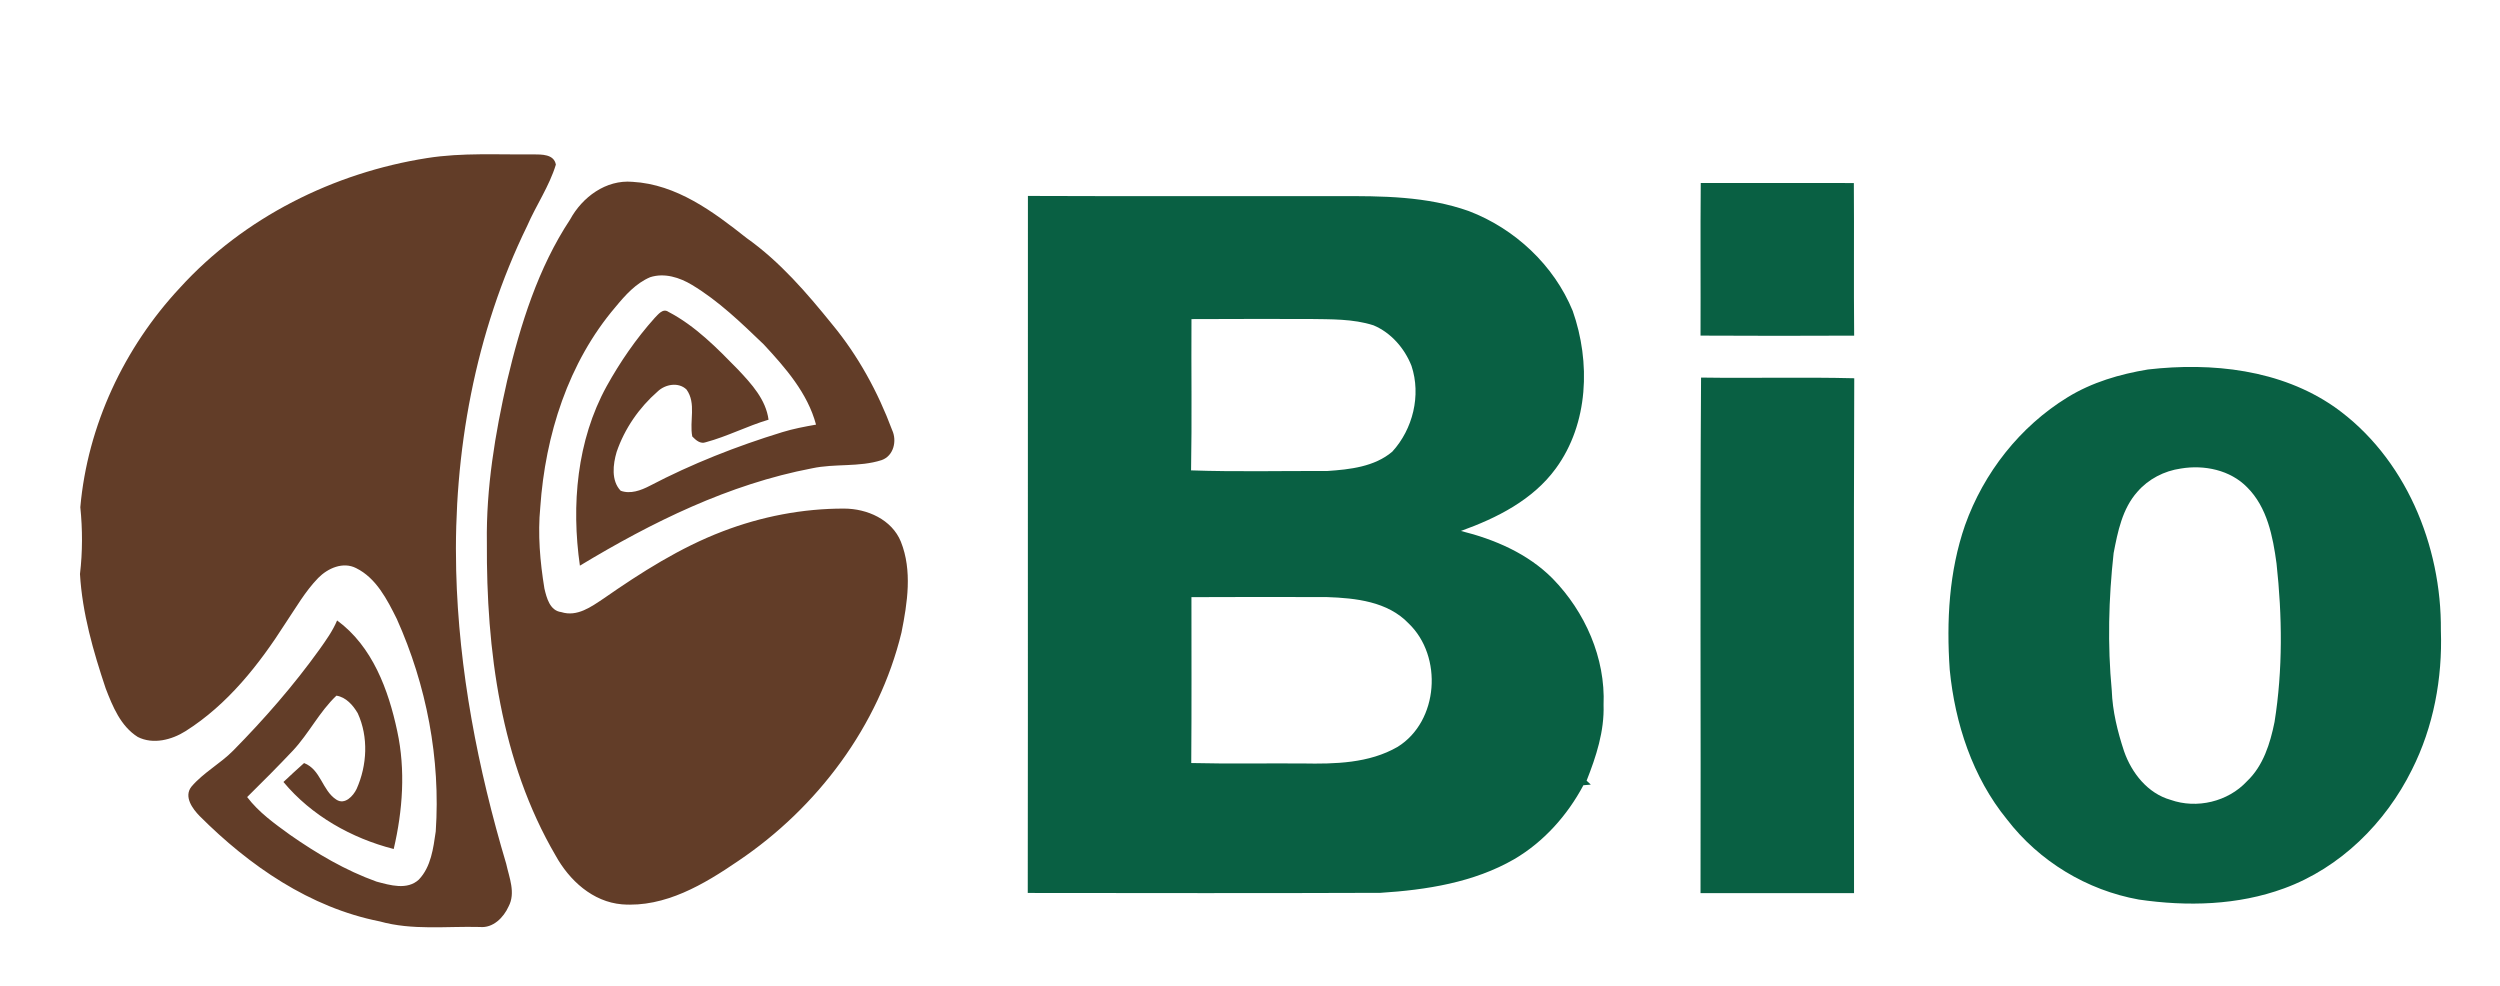
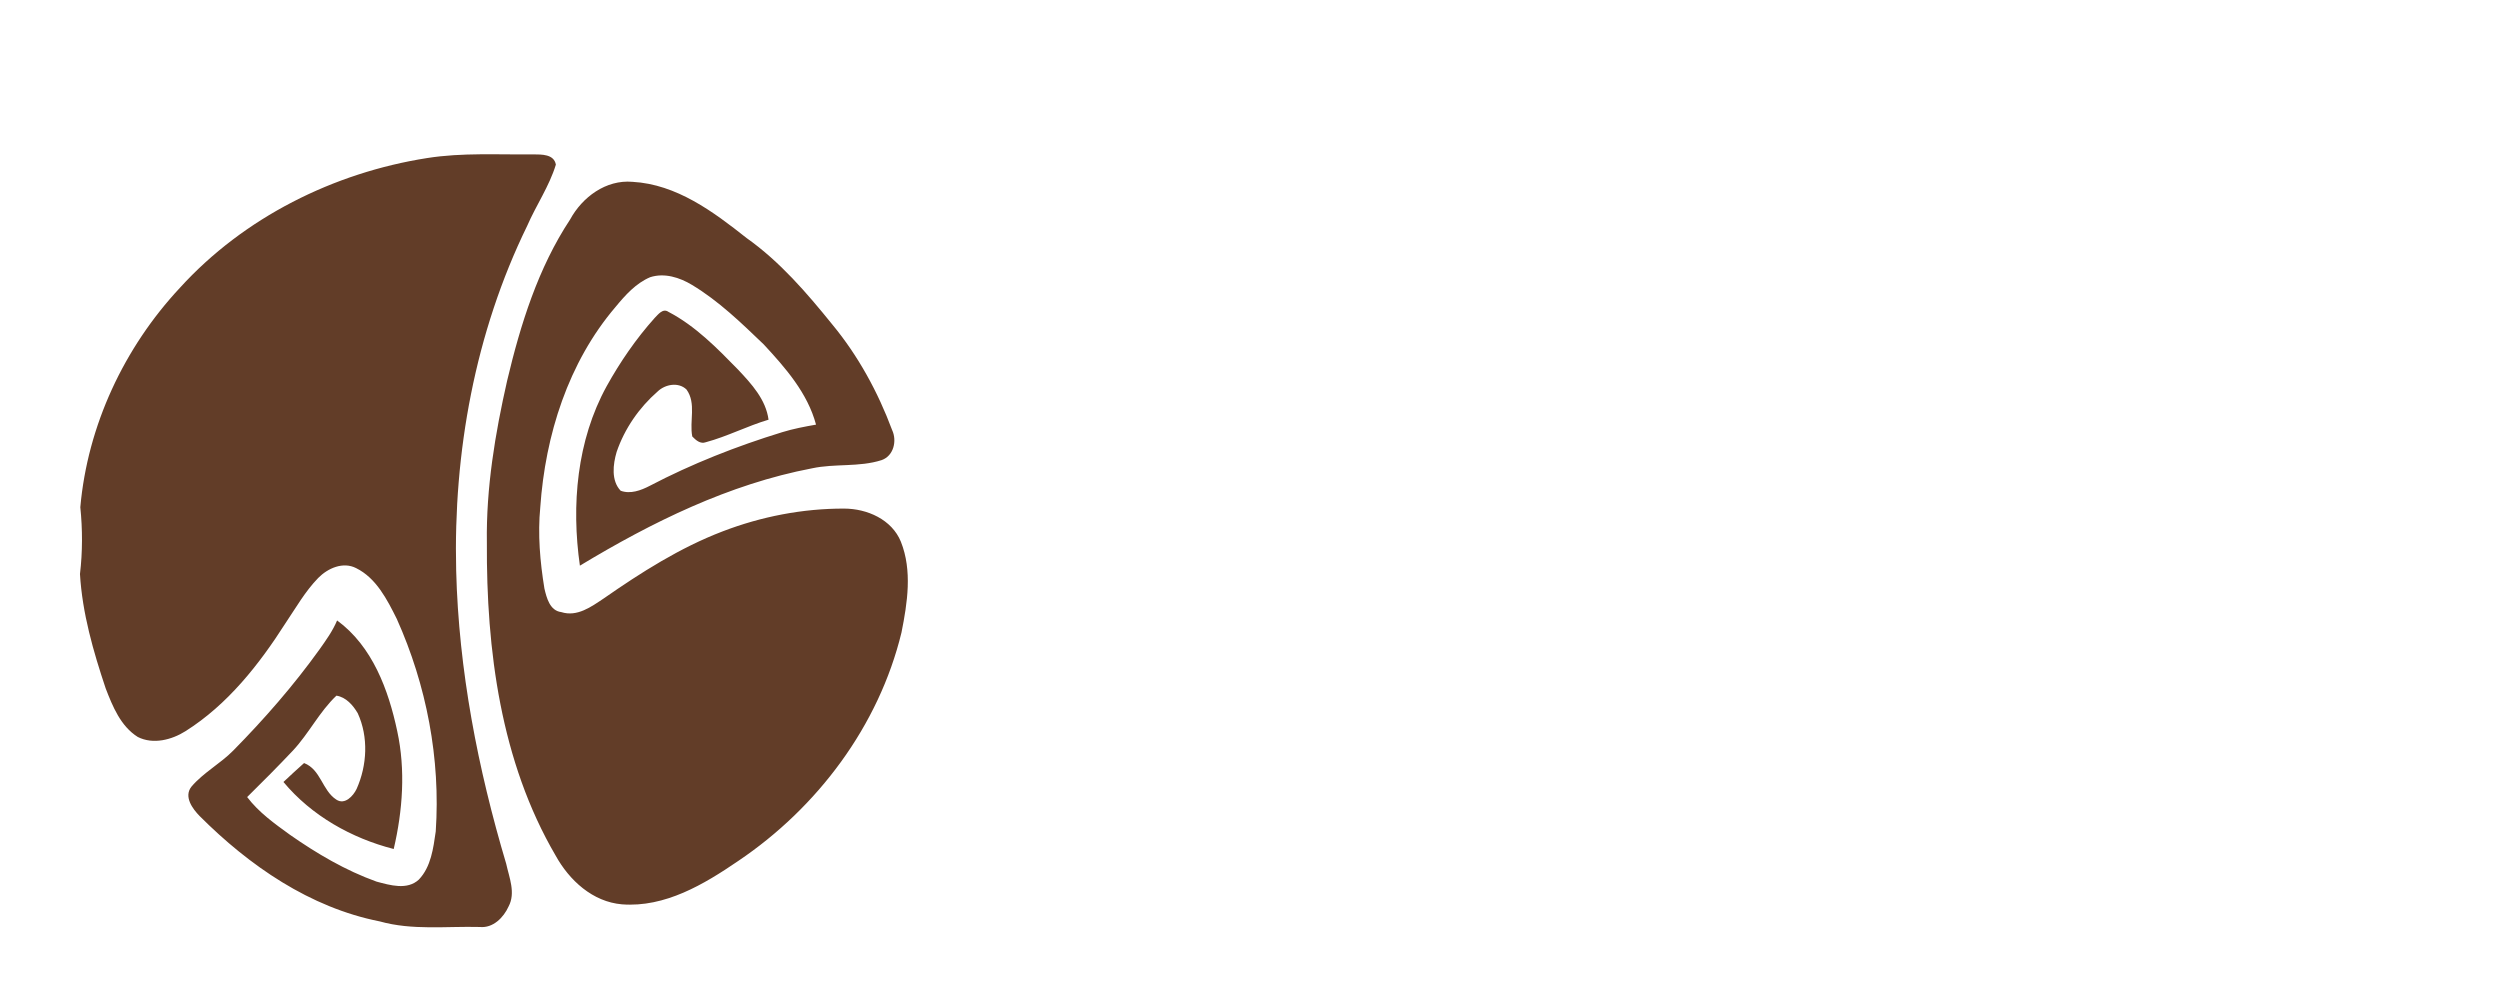
<svg xmlns="http://www.w3.org/2000/svg" version="1.1" id="Layer_1" x="0px" y="0px" viewBox="0 0 806 318" style="enable-background:new 0 0 806 318;" xml:space="preserve">
  <style type="text/css">
	.st0{fill:#175D41;}
	.st1{clip-path:url(#SVGID_00000124840149639738066250000011231661457283687834_);}
	.st2{clip-path:url(#SVGID_00000101813299413001428490000009743782433691823785_);}
	.st3{fill:#FFFFFF;}
	.st4{fill:none;stroke:#FFFFFF;stroke-width:0.874;}
	.st5{clip-path:url(#SVGID_00000140692522581931215800000014530508384981842860_);}
	.st6{clip-path:url(#SVGID_00000004542431324839515430000005519333549706653076_);}
	
		.st7{clip-path:url(#SVGID_00000087391386375444912950000014322786049523678338_);fill:url(#SVGID_00000093136629165279439080000006435683113850785675_);}
	.st8{clip-path:url(#SVGID_00000147186120918585772330000010823830078979135925_);}
	.st9{clip-path:url(#SVGID_00000116936968593477393120000017864136941762657939_);}
	.st10{clip-path:url(#SVGID_00000165212672386845630410000006950122385022897027_);}
	.st11{clip-path:url(#SVGID_00000116210153942005696440000016709403384832799641_);}
	
		.st12{clip-path:url(#SVGID_00000126316926562646998980000005056262214823411390_);fill:url(#SVGID_00000115498380842220428650000000666106060306553785_);}
	
		.st13{clip-path:url(#SVGID_00000145763425117858259130000002735459220820210863_);fill:url(#SVGID_00000134971884906911052680000006823991607132587183_);}
	.st14{clip-path:url(#SVGID_00000149347811106778036040000008091505835363474312_);}
	.st15{clip-path:url(#SVGID_00000099660141073405222800000003753716240510949299_);}
	.st16{clip-path:url(#SVGID_00000064333284182987503840000002664983387936226694_);}
	.st17{clip-path:url(#SVGID_00000026866272791088236840000018381498367331876540_);}
	
		.st18{clip-path:url(#SVGID_00000125569428042724024870000001067974662807304364_);fill:url(#SVGID_00000044856308415245650230000013757774800079837118_);}
	
		.st19{clip-path:url(#SVGID_00000129174498334333718890000017348782729167639427_);fill:url(#SVGID_00000073721380166384755450000003681999524543036596_);}
	
		.st20{clip-path:url(#SVGID_00000147910368157747998790000000596253301955948197_);fill:url(#SVGID_00000168829682253424619550000007540163452986800823_);}
	.st21{fill-rule:evenodd;clip-rule:evenodd;fill:#175D41;}
	.st22{fill:none;stroke:#607962;stroke-width:0.874;stroke-miterlimit:22.926;}
	
		.st23{clip-path:url(#SVGID_00000062179095572003540480000016539098703785137296_);fill:url(#SVGID_00000104670300447214079440000015681780382239848892_);}
	.st24{fill-rule:evenodd;clip-rule:evenodd;fill:#5FBA46;}
	.st25{fill-rule:evenodd;clip-rule:evenodd;fill:#FFFFFF;}
	.st26{fill:#71311B;}
	.st27{fill-rule:evenodd;clip-rule:evenodd;fill:#225339;}
	.st28{clip-path:url(#SVGID_00000114767853361243834990000007707320023802452126_);}
	.st29{clip-path:url(#SVGID_00000180351751834189067670000005476064697132660108_);}
	.st30{fill:none;stroke:#2E3191;stroke-width:11.51;stroke-linecap:round;stroke-linejoin:round;stroke-miterlimit:22.926;}
	.st31{clip-path:url(#SVGID_00000164509044166415784260000000506804004568024998_);}
	.st32{clip-path:url(#SVGID_00000124879893391356254510000015533234996594682532_);}
	.st33{clip-path:url(#SVGID_00000070808681874219467440000007451261171487514532_);}
	.st34{clip-path:url(#SVGID_00000072964777700922078090000015820551884900781733_);}
	.st35{clip-path:url(#SVGID_00000130628577812731765900000001757368143717009833_);}
	.st36{clip-path:url(#SVGID_00000057865161009525534090000006365069937509403272_);}
	.st37{clip-path:url(#SVGID_00000048465926222918647150000011134284135708817805_);}
	.st38{clip-path:url(#SVGID_00000127766541283397778040000003712197982588288155_);}
	
		.st39{clip-path:url(#SVGID_00000059990644140693061110000008250136658968191365_);fill:url(#SVGID_00000126317428946143671370000008245640718218131118_);}
	.st40{clip-path:url(#SVGID_00000119112216296103510050000012598430001868992129_);}
	.st41{clip-path:url(#SVGID_00000178188202508399090240000008149629686061393328_);}
	
		.st42{clip-path:url(#SVGID_00000161600377627295292940000009269295232037188005_);fill:url(#SVGID_00000096039061862258305520000017104936303893029285_);}
	.st43{clip-path:url(#SVGID_00000140701813531360669760000018353956800848659366_);}
	.st44{clip-path:url(#SVGID_00000124876931425520177560000007538880858902132409_);}
	.st45{clip-path:url(#SVGID_00000122692550646225290840000010370001472432820913_);}
	.st46{clip-path:url(#SVGID_00000017481011021577182170000007324331483479518354_);}
	.st47{clip-path:url(#SVGID_00000040576805785556573430000013222477672984106910_);}
	.st48{clip-path:url(#SVGID_00000073717448853984065990000009285158042114105785_);}
	.st49{clip-path:url(#SVGID_00000064323301719017982700000011494886874481005460_);}
	.st50{clip-path:url(#SVGID_00000170985995500388548650000000089239653449550251_);}
	.st51{clip-path:url(#SVGID_00000160182533053050568010000006329111088263779508_);}
	.st52{clip-path:url(#SVGID_00000168821208794575593690000017924463849804067768_);}
	.st53{clip-path:url(#SVGID_00000080166227085205756600000001382326688768408753_);}
	.st54{clip-path:url(#SVGID_00000099653894326882544510000006643668047893802150_);}
	.st55{clip-path:url(#SVGID_00000064334576561673682790000016879430453054485416_);}
	.st56{clip-path:url(#SVGID_00000067948405777477865470000017325405976173368989_);}
	.st57{clip-path:url(#SVGID_00000055676342993102425570000017149100366731866004_);}
	.st58{clip-path:url(#SVGID_00000169559483037384195610000003466469253085339047_);}
	
		.st59{clip-path:url(#SVGID_00000043424273146199933110000006792920731785447103_);fill:url(#SVGID_00000057839435103989819790000008816075701749901713_);}
	.st60{clip-path:url(#SVGID_00000062173276966627687280000003502428600243207336_);}
	.st61{clip-path:url(#SVGID_00000100365405444983930050000012358274814972416936_);}
	
		.st62{clip-path:url(#SVGID_00000006672616939991694560000010447196593560095159_);fill:url(#SVGID_00000105397692339081596890000017981492513465535673_);}
	.st63{clip-path:url(#SVGID_00000126323714932503625370000008875725137999708059_);}
	.st64{clip-path:url(#SVGID_00000124883606772298151400000011005505181572535174_);}
	.st65{clip-path:url(#SVGID_00000073709684362978088620000014553636056188061573_);}
	.st66{clip-path:url(#SVGID_00000041999401979007385050000010024977678252449162_);}
	.st67{clip-path:url(#SVGID_00000115492501364034340030000000420520449716278160_);}
	.st68{clip-path:url(#SVGID_00000027598383091911327570000016775985218970738572_);}
	.st69{clip-path:url(#SVGID_00000164483947278262189570000001493433492808688010_);}
	.st70{clip-path:url(#SVGID_00000124873558837358637260000010941939829450032518_);}
	.st71{clip-path:url(#SVGID_00000044180196943483981430000006496895928742699429_);}
	.st72{clip-path:url(#SVGID_00000018222933381778786200000007973088377532928668_);}
	.st73{clip-path:url(#SVGID_00000160189849554970860730000006321526429281636997_);}
	.st74{clip-path:url(#SVGID_00000032637286224738434610000003415831429629191582_);}
	.st75{clip-path:url(#SVGID_00000022549942476173135740000009742188435566234518_);}
	.st76{clip-path:url(#SVGID_00000032615465148357688780000008893895373059976371_);}
	
		.st77{clip-path:url(#SVGID_00000137121912017097462710000017928098799821228728_);fill:url(#SVGID_00000048476313413909189680000009344570743672338069_);}
	.st78{clip-path:url(#SVGID_00000168104684412087626040000011606021360370972843_);}
	.st79{clip-path:url(#SVGID_00000082353025164428336230000005899375789544213416_);}
	.st80{clip-path:url(#SVGID_00000069399368932070521080000004390069812347466140_);}
	.st81{clip-path:url(#SVGID_00000156587020353595322230000016374454605194702263_);}
	.st82{clip-path:url(#SVGID_00000024711890754346052700000009509901972076643504_);}
	.st83{clip-path:url(#SVGID_00000168083779845636664800000017125010274152223933_);}
	.st84{clip-path:url(#SVGID_00000131335922063464835250000011781689070218228883_);}
	.st85{clip-path:url(#SVGID_00000037672299104132472870000011075826186763732105_);}
	.st86{clip-path:url(#SVGID_00000031198879084923602310000011425682375513787530_);}
	.st87{clip-path:url(#SVGID_00000080202436066738289540000009135881069785009543_);}
	.st88{clip-path:url(#SVGID_00000101781513640708382290000017500036511278674874_);}
	.st89{clip-path:url(#SVGID_00000177472538510000616210000015962451908547860924_);}
	.st90{clip-path:url(#SVGID_00000125587170295677673810000012775664852235438993_);}
	.st91{clip-path:url(#SVGID_00000054986383289808830810000012278094774481192577_);}
	.st92{clip-path:url(#SVGID_00000055678599122161116070000005141855108402369942_);}
	.st93{clip-path:url(#SVGID_00000165235194555191731650000002598110982583174786_);}
	
		.st94{clip-path:url(#SVGID_00000101096086343634044210000010082396344730805632_);fill:url(#SVGID_00000023986718692171804030000013290581946334740920_);}
	.st95{clip-path:url(#SVGID_00000029749168196181396940000010766941757330524563_);}
	.st96{clip-path:url(#SVGID_00000128464206070035436130000004681404171127638207_);}
	
		.st97{clip-path:url(#SVGID_00000105419772921940553320000015815986077780378806_);fill:url(#SVGID_00000023986355416574649640000005964329987503617712_);}
	.st98{clip-path:url(#SVGID_00000023271872658142297760000012153083668227982495_);}
	.st99{clip-path:url(#SVGID_00000064321770082281377210000007629891771435327105_);}
	.st100{fill:#68BC45;}
	.st101{fill-rule:evenodd;clip-rule:evenodd;fill:#68BC45;}
	.st102{fill:none;stroke:#FFFFFF;stroke-width:4.213;stroke-linecap:round;stroke-linejoin:round;stroke-miterlimit:10;}
	.st103{fill:none;stroke:#FFFFFF;stroke-width:4.213;stroke-linecap:round;stroke-linejoin:round;stroke-miterlimit:22.926;}
	.st104{fill:none;stroke:#FFFFFF;stroke-width:4.213;stroke-linecap:round;stroke-linejoin:round;}
	.st105{fill:none;stroke:#FFFFFF;stroke-width:16.853;stroke-linecap:round;stroke-linejoin:round;stroke-miterlimit:10;}
	.st106{fill:none;stroke:#FFFFFF;stroke-width:16.853;stroke-linecap:round;stroke-linejoin:round;stroke-miterlimit:22.926;}
	.st107{clip-path:url(#SVGID_00000044142811488326166400000004813809720998881947_);}
	.st108{clip-path:url(#SVGID_00000094597673265623495160000015688016943594454413_);}
	.st109{fill:none;stroke:#FFFFFF;stroke-width:0.847;}
	.st110{clip-path:url(#SVGID_00000025439617448382000680000004138795817261653396_);}
	.st111{clip-path:url(#SVGID_00000056415101552300649000000011629235491202665858_);}
	
		.st112{clip-path:url(#SVGID_00000173141231080462727090000007091687237974875812_);fill:url(#SVGID_00000081619793633335587050000013226474876708646589_);}
	.st113{fill:#EC1C24;}
	
		.st114{clip-path:url(#SVGID_00000012455548789844857870000016550619482783669137_);fill:url(#SVGID_00000108275784699047280710000009703437038238297763_);}
	
		.st115{clip-path:url(#SVGID_00000142870876822051453050000002792109056776121526_);fill:url(#SVGID_00000147912748767520519640000004963773711957998767_);}
	
		.st116{clip-path:url(#SVGID_00000140718662666422223190000005102580937854540200_);fill:url(#SVGID_00000127730940018548909210000000503506396002994086_);}
	.st117{clip-path:url(#SVGID_00000083054777456564140410000013134260701673601946_);}
	.st118{clip-path:url(#SVGID_00000178174630906047979500000013899793996410322602_);}
	.st119{fill:#196A36;}
	.st120{clip-path:url(#SVGID_00000147915195032111841610000003262498015377189001_);}
	.st121{clip-path:url(#SVGID_00000124157637623960699350000012498722357616330392_);}
	.st122{clip-path:url(#SVGID_00000026882535809478615130000015217830743554303410_);}
	.st123{clip-path:url(#SVGID_00000079448230521910700210000018357392729662628243_);}
	.st124{clip-path:url(#SVGID_00000119837487739547553010000008222696825247081135_);}
	.st125{clip-path:url(#SVGID_00000095302792516027828910000004262895440565094021_);}
	.st126{clip-path:url(#SVGID_00000063626855071724722050000000492281594071415176_);}
	.st127{clip-path:url(#SVGID_00000167362455900555285780000003347606620649547650_);}
	
		.st128{clip-path:url(#SVGID_00000041282604618366183150000014010726317756680587_);fill:url(#SVGID_00000175314432966957042240000016746321148963959193_);}
	
		.st129{clip-path:url(#SVGID_00000178177171782445552740000013280344667796461705_);fill:url(#SVGID_00000005231294568247565760000016472396601115271343_);}
	
		.st130{clip-path:url(#SVGID_00000147909676161739206600000007767587928321553053_);fill:url(#SVGID_00000051377279176287869170000017360152821529425317_);}
	
		.st131{clip-path:url(#SVGID_00000026858176643587666830000015384831439094778549_);fill:url(#SVGID_00000090976597748902109020000002119774530726290576_);}
	.st132{clip-path:url(#SVGID_00000179613671141417374850000005227407697096062380_);}
	.st133{clip-path:url(#SVGID_00000053515676202756177720000002803856073247811771_);}
	.st134{clip-path:url(#SVGID_00000016763803332456360480000010390364064818113922_);}
	.st135{clip-path:url(#SVGID_00000065039669469658544530000010502381034905454209_);}
	.st136{clip-path:url(#SVGID_00000036223919509736431230000007430294689308915382_);}
	.st137{clip-path:url(#SVGID_00000127026540308378191380000014823806556413395875_);}
	.st138{clip-path:url(#SVGID_00000021079973578844312250000017310778179438205867_);}
	.st139{clip-path:url(#SVGID_00000067221290461452614960000013717909918696527279_);}
	
		.st140{clip-path:url(#SVGID_00000065057060294304069130000005647575466871447430_);fill:url(#SVGID_00000176729514103731191920000017544711147444309140_);}
	
		.st141{clip-path:url(#SVGID_00000132054196392913907790000000535252357627698603_);fill:url(#SVGID_00000115478502238573270740000000184810130655797139_);}
	
		.st142{clip-path:url(#SVGID_00000018224614663775035120000006147332630534824580_);fill:url(#SVGID_00000149342282527912908520000004398698523573470085_);}
	
		.st143{clip-path:url(#SVGID_00000013875528930478062880000009218842105026155422_);fill:url(#SVGID_00000165234498357273282420000009601198624117670809_);}
	.st144{clip-path:url(#SVGID_00000145754131787825429580000003367598539538645397_);}
	.st145{clip-path:url(#SVGID_00000028299818498309164110000005157810841369254062_);}
	.st146{fill:none;stroke:#175D41;stroke-width:11.128;stroke-linecap:round;stroke-linejoin:round;stroke-miterlimit:22.926;}
	.st147{fill:#A5CD39;}
	.st148{fill:#623D28;}
	.st149{fill:#096043;}
</style>
  <path class="st148" d="M183.8,70.77c3.93-7.23,11.57-12.89,20.1-12.15c14.25,0.8,26.05,9.62,36.81,18.13  c10.76,7.62,19.41,17.7,27.64,27.88c8.35,10.1,14.7,21.77,19.27,34.01c1.63,3.48,0.51,8.34-3.38,9.7  c-7.24,2.33-15.03,1.06-22.4,2.64c-26.82,5.11-51.67,17.38-74.88,31.39c-2.79-19.49-1-40.35,8.62-57.84  c4.36-7.85,9.49-15.32,15.48-22.01c1.13-1.12,2.63-3.23,4.44-1.98c8.71,4.55,15.67,11.68,22.47,18.64c4.32,4.6,8.94,9.6,9.81,16.13  c-6.88,2.04-13.29,5.4-20.21,7.26c-1.79,0.67-3.24-0.68-4.38-1.85c-0.98-4.96,1.37-10.67-1.86-15.14c-2.59-2.49-6.88-1.7-9.31,0.64  c-5.96,5.2-10.66,11.99-13.22,19.5c-1.17,3.98-1.81,9.25,1.31,12.5c3.14,1.15,6.51-0.11,9.32-1.56  c13.64-7.14,28.04-12.8,42.75-17.32c3.56-1.1,7.23-1.79,10.91-2.44c-2.71-10.17-9.89-18.35-16.88-25.88  c-7.22-6.92-14.49-13.98-23.1-19.16c-3.99-2.41-8.9-3.97-13.49-2.49c-4.61,1.95-8.03,5.79-11.15,9.57  c-15.27,17.88-22.68,41.39-24.28,64.57c-0.85,8.75-0.08,17.58,1.33,26.23c0.71,3.01,1.75,7.15,5.43,7.6  c5.13,1.64,9.69-1.73,13.71-4.41c12.05-8.38,24.55-16.35,38.31-21.61c12.47-4.79,25.82-7.38,39.18-7.35  c7.38,0.01,15.38,3.49,18.3,10.69c3.71,9.32,2.1,19.7,0.19,29.26c-7.3,30.11-27.1,56.46-52.64,73.66  c-11.02,7.53-23.6,15.04-37.47,13.98c-9.46-0.81-16.97-7.72-21.39-15.72c-17.74-30.34-22.36-66.31-22.17-100.9  c-0.26-17.62,2.65-35.1,6.54-52.23C167.81,104.59,173.46,86.43,183.8,70.77z M137.75,50.95c11.31-1.78,22.77-1.04,34.16-1.18  c2.66,0.04,6.68-0.13,7.3,3.3c-2.13,6.99-6.35,13.08-9.25,19.75c-16.8,34.39-23.83,73.03-22.89,111.15  c0.81,32.08,6.98,63.83,16.13,94.52c0.97,4.45,3.1,9.37,0.77,13.75c-1.61,3.58-5.02,7.05-9.28,6.62  c-10.76-0.28-21.73,1.15-32.26-1.8c-22.51-4.45-42.06-17.95-58.04-33.94c-2.34-2.38-5.2-6.29-2.68-9.49  c3.87-4.56,9.32-7.41,13.5-11.66c10.01-10.17,19.44-20.95,27.77-32.56c2.12-2.99,4.28-5.99,5.7-9.38  c11.4,8.35,16.56,22.39,19.39,35.71c2.71,12.51,1.76,25.58-1.14,37.98c-13.59-3.48-26.51-10.74-35.55-21.61  c2.18-2.07,4.41-4.1,6.65-6.1c5.42,2.08,5.83,8.84,10.39,11.78c2.73,1.82,5.46-1.15,6.56-3.46c3.38-7.59,3.86-16.72,0.36-24.37  c-1.5-2.57-3.79-5.21-6.88-5.68c-5.48,5.19-8.86,12.16-13.99,17.67c-4.83,5.11-9.78,10.09-14.79,15.02  c3.74,4.94,8.84,8.57,13.81,12.17c8.68,6.06,17.9,11.5,27.9,15.09c4.36,1.16,9.89,2.83,13.64-0.65c3.94-4.12,4.67-10.13,5.45-15.53  c1.58-23.41-2.96-47.15-12.57-68.54c-3.1-6.21-6.59-13.13-13.1-16.35c-4.23-2.16-9.12,0.03-12.21,3.16  c-4.2,4.31-7.19,9.6-10.53,14.55c-8.54,13.39-18.68,26.28-32.25,34.85c-4.47,2.82-10.45,4.38-15.4,1.88  c-5.53-3.47-8.12-9.87-10.37-15.71c-3.99-11.94-7.53-24.21-8.27-36.82c0.85-7.16,0.84-14.39,0.11-21.55  c2.33-26.32,14.12-51.45,32.1-70.72C78.63,70.1,107.61,55.67,137.75,50.95z" />
-   <path class="st149" d="M548.42,121.73c16.46,0.25,32.93-0.19,49.39,0.22c-0.2,55.33-0.07,110.67-0.07,166c-16.5,0-33-0.01-49.49,0  C548.39,232.53,548.05,177.13,548.42,121.73 M703.14,151.05c-5.39,0.76-10.5,3.39-14.06,7.52c-4.85,5.44-6.32,12.83-7.65,19.76  c-1.62,14.7-1.99,29.55-0.6,44.27c0.24,6.7,1.87,13.25,3.96,19.59c2.44,7.01,7.61,13.59,14.99,15.68c8.44,3,18.52,0.61,24.62-5.97  c5.28-4.99,7.51-12.21,8.91-19.13c2.69-16.89,2.49-34.14,0.64-51.11c-1.17-8.69-3-18.11-9.46-24.54  C719.03,151.51,710.63,149.8,703.14,151.05z M692.5,119.12c20.58-2.36,42.75-0.01,60.15,12.09c22.83,16.13,34.55,44.66,34.29,72.1  c0.53,15.41-2.38,31.07-9.35,44.87c-8.49,17.14-23.08,31.62-41.2,38.23c-14.9,5.48-31.23,5.88-46.81,3.61  c-16.76-3-32.16-12.34-42.53-25.84c-11.11-13.63-16.76-30.94-18.46-48.27c-1.08-15.65-0.24-31.67,4.94-46.59  c6.02-16.9,17.71-31.83,33.05-41.23C674.44,123.25,683.43,120.62,692.5,119.12z M384.12,192.52c-0.01,17.82,0.08,35.65-0.06,53.48  c11.98,0.29,23.97,0.06,35.96,0.14c10.35,0.19,21.37-0.02,30.59-5.36c13.24-8.24,14.62-29.19,3.53-39.79  c-6.75-7.08-17.08-8.17-26.31-8.49C413.25,192.46,398.68,192.44,384.12,192.52z M384.13,102.88c-0.1,16.25,0.17,32.51-0.13,48.77  c14.63,0.51,29.28,0.14,43.92,0.2c7.24-0.49,15.2-1.35,20.94-6.22c6.67-7.28,9.35-18.2,6.21-27.67  c-2.22-5.65-6.58-10.69-12.23-13.07c-6.65-2.14-13.75-1.93-20.66-2.05C409.51,102.84,396.81,102.8,384.13,102.88z M331.4,63.17  c33.31,0.14,66.61,0.01,99.91,0.07c14.18-0.07,28.73,0,42.26,4.82c14.81,5.65,27.44,17.44,33.47,32.17  c5.81,16.48,5.14,36.32-5.43,50.78c-7.42,10.19-19.04,16.01-30.61,20.17c10.84,2.69,21.57,7.29,29.54,15.32  c10.49,10.73,17.1,25.65,16.45,40.77c0.28,8.46-2.39,16.65-5.47,24.42c0.34,0.32,1.02,0.96,1.36,1.27c-0.59,0.06-1.79,0.16-2.39,0.2  c-5.15,9.69-12.77,18.24-22.27,23.82c-13.06,7.55-28.36,9.93-43.19,10.87c-37.89,0.15-75.79,0.07-113.68,0.04  C331.45,212.99,331.33,138.09,331.4,63.17z M548.32,59c16.46,0.01,32.91,0,49.36,0.01c0.12,16.4-0.06,32.79,0.1,49.2  c-16.52,0.07-33.02,0.09-49.53-0.01C548.32,91.8,548.17,75.41,548.32,59z" />
</svg>